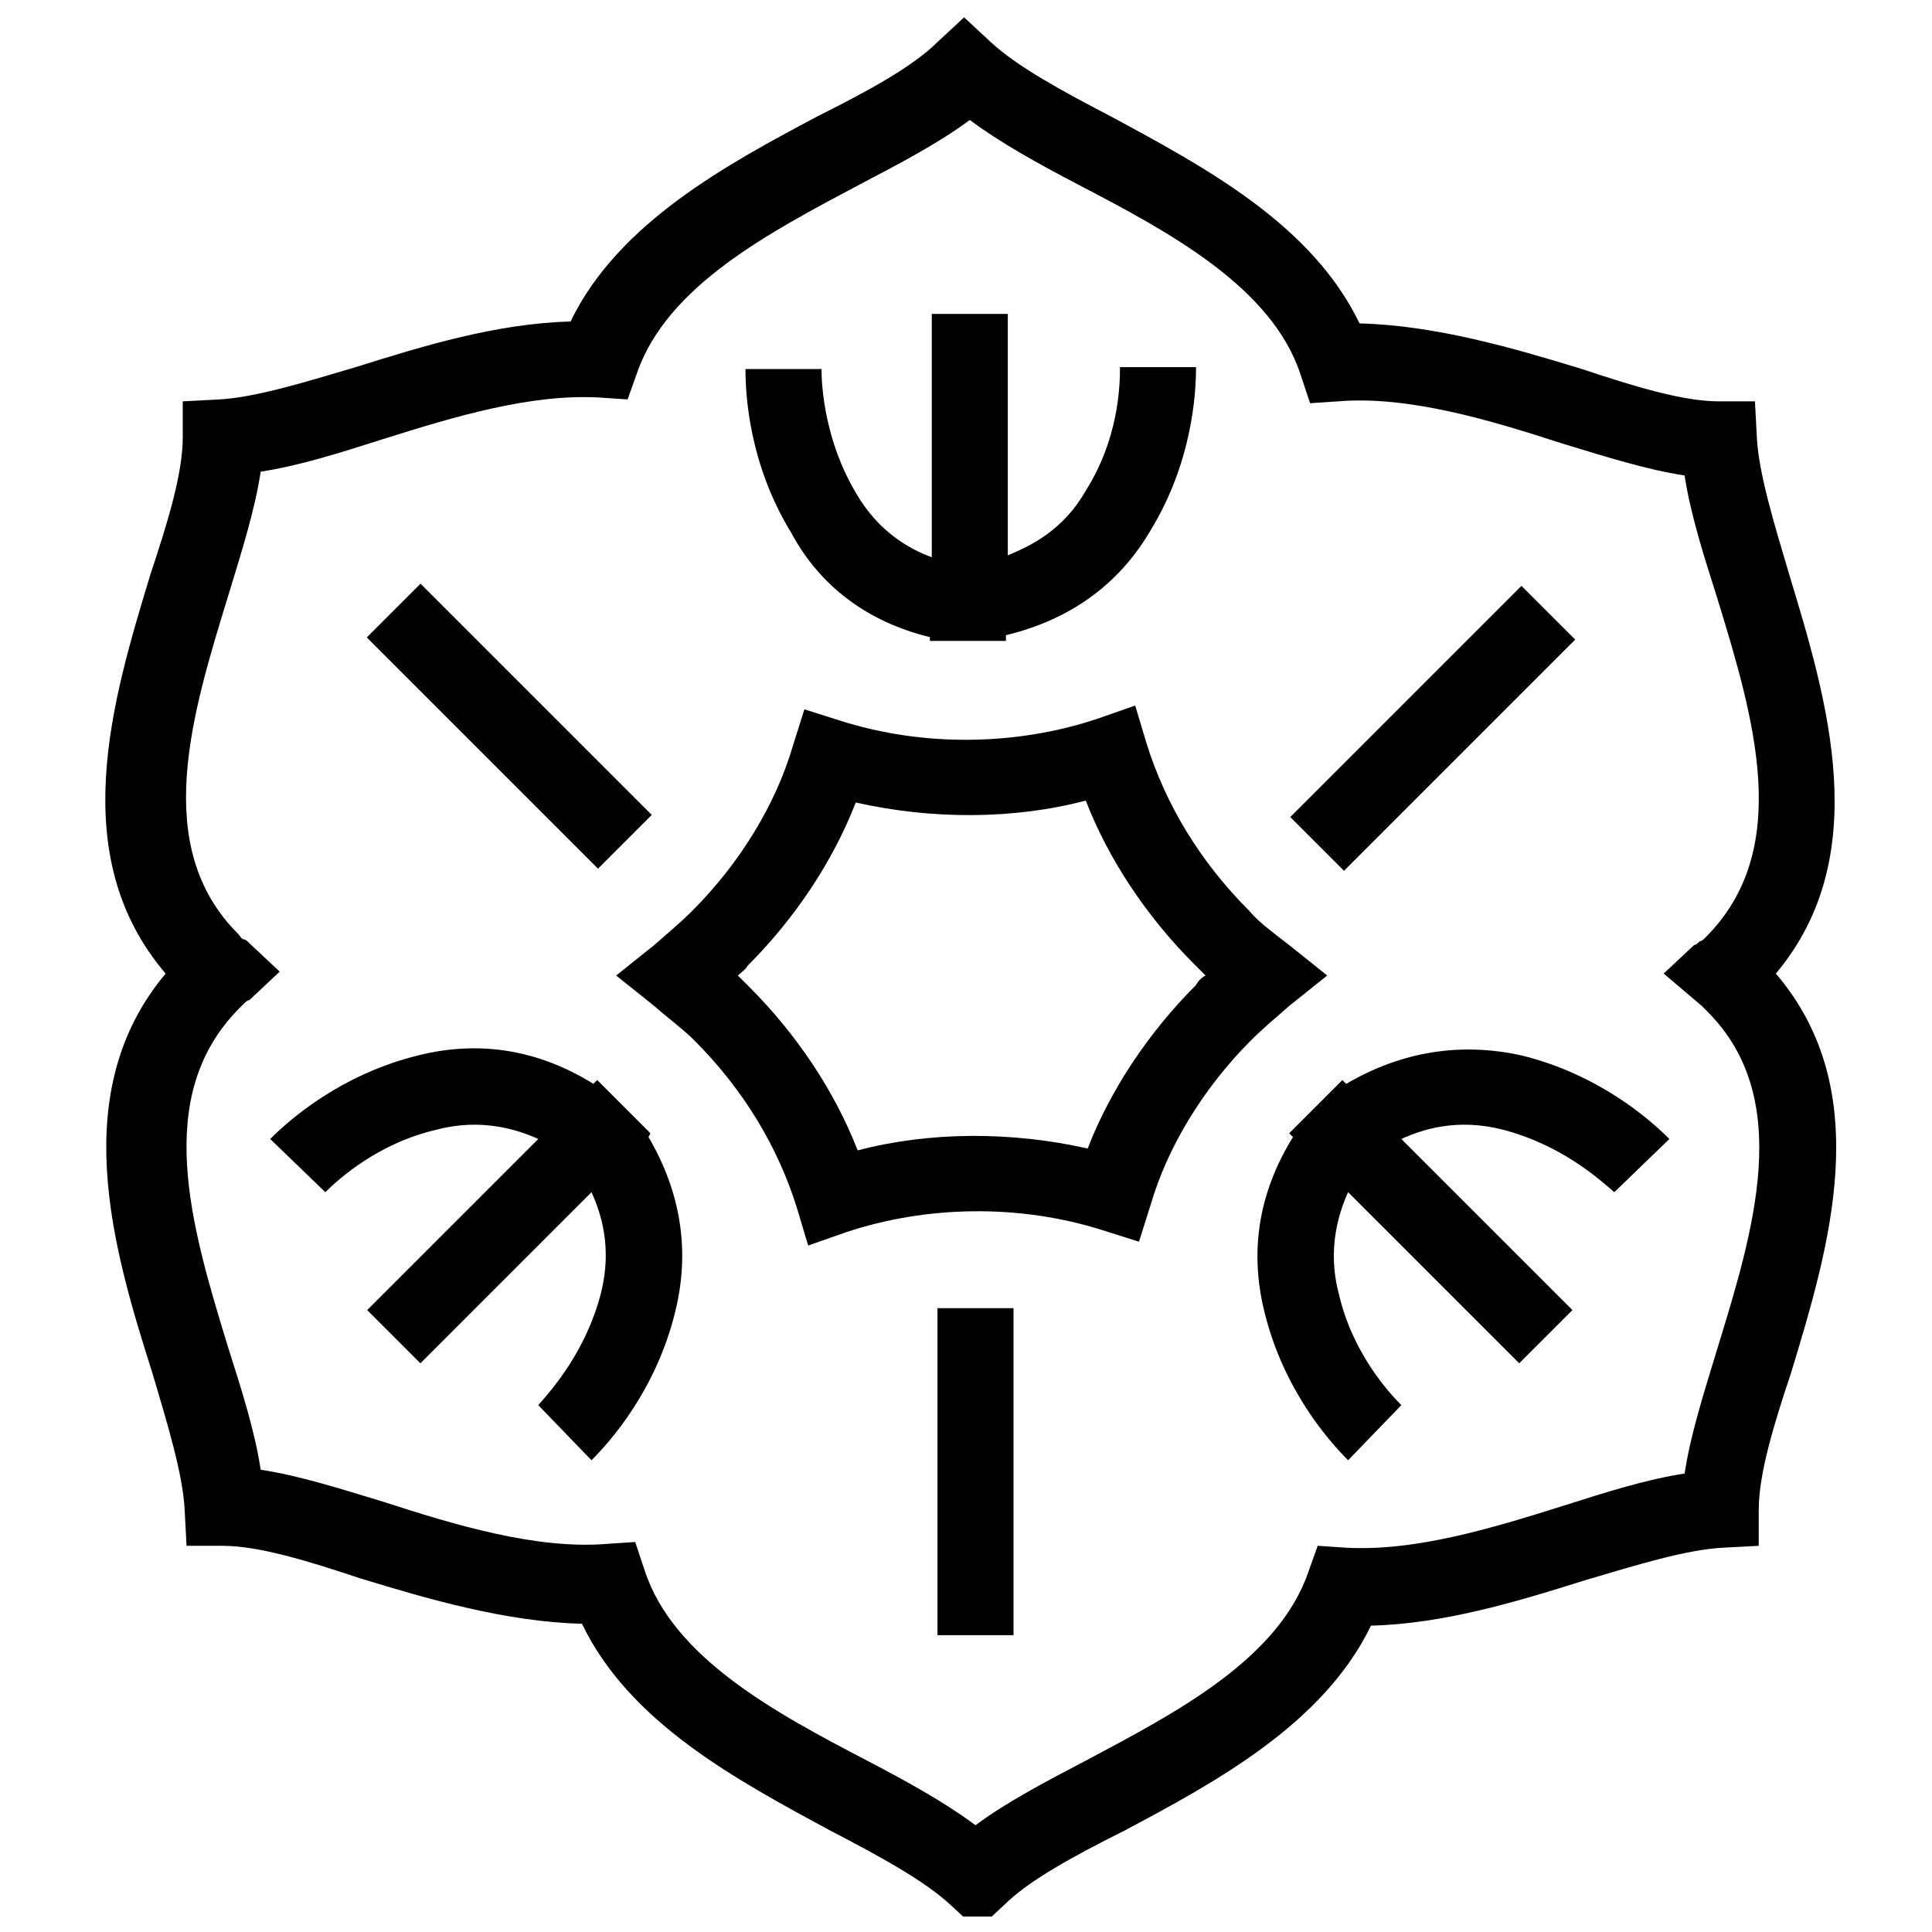
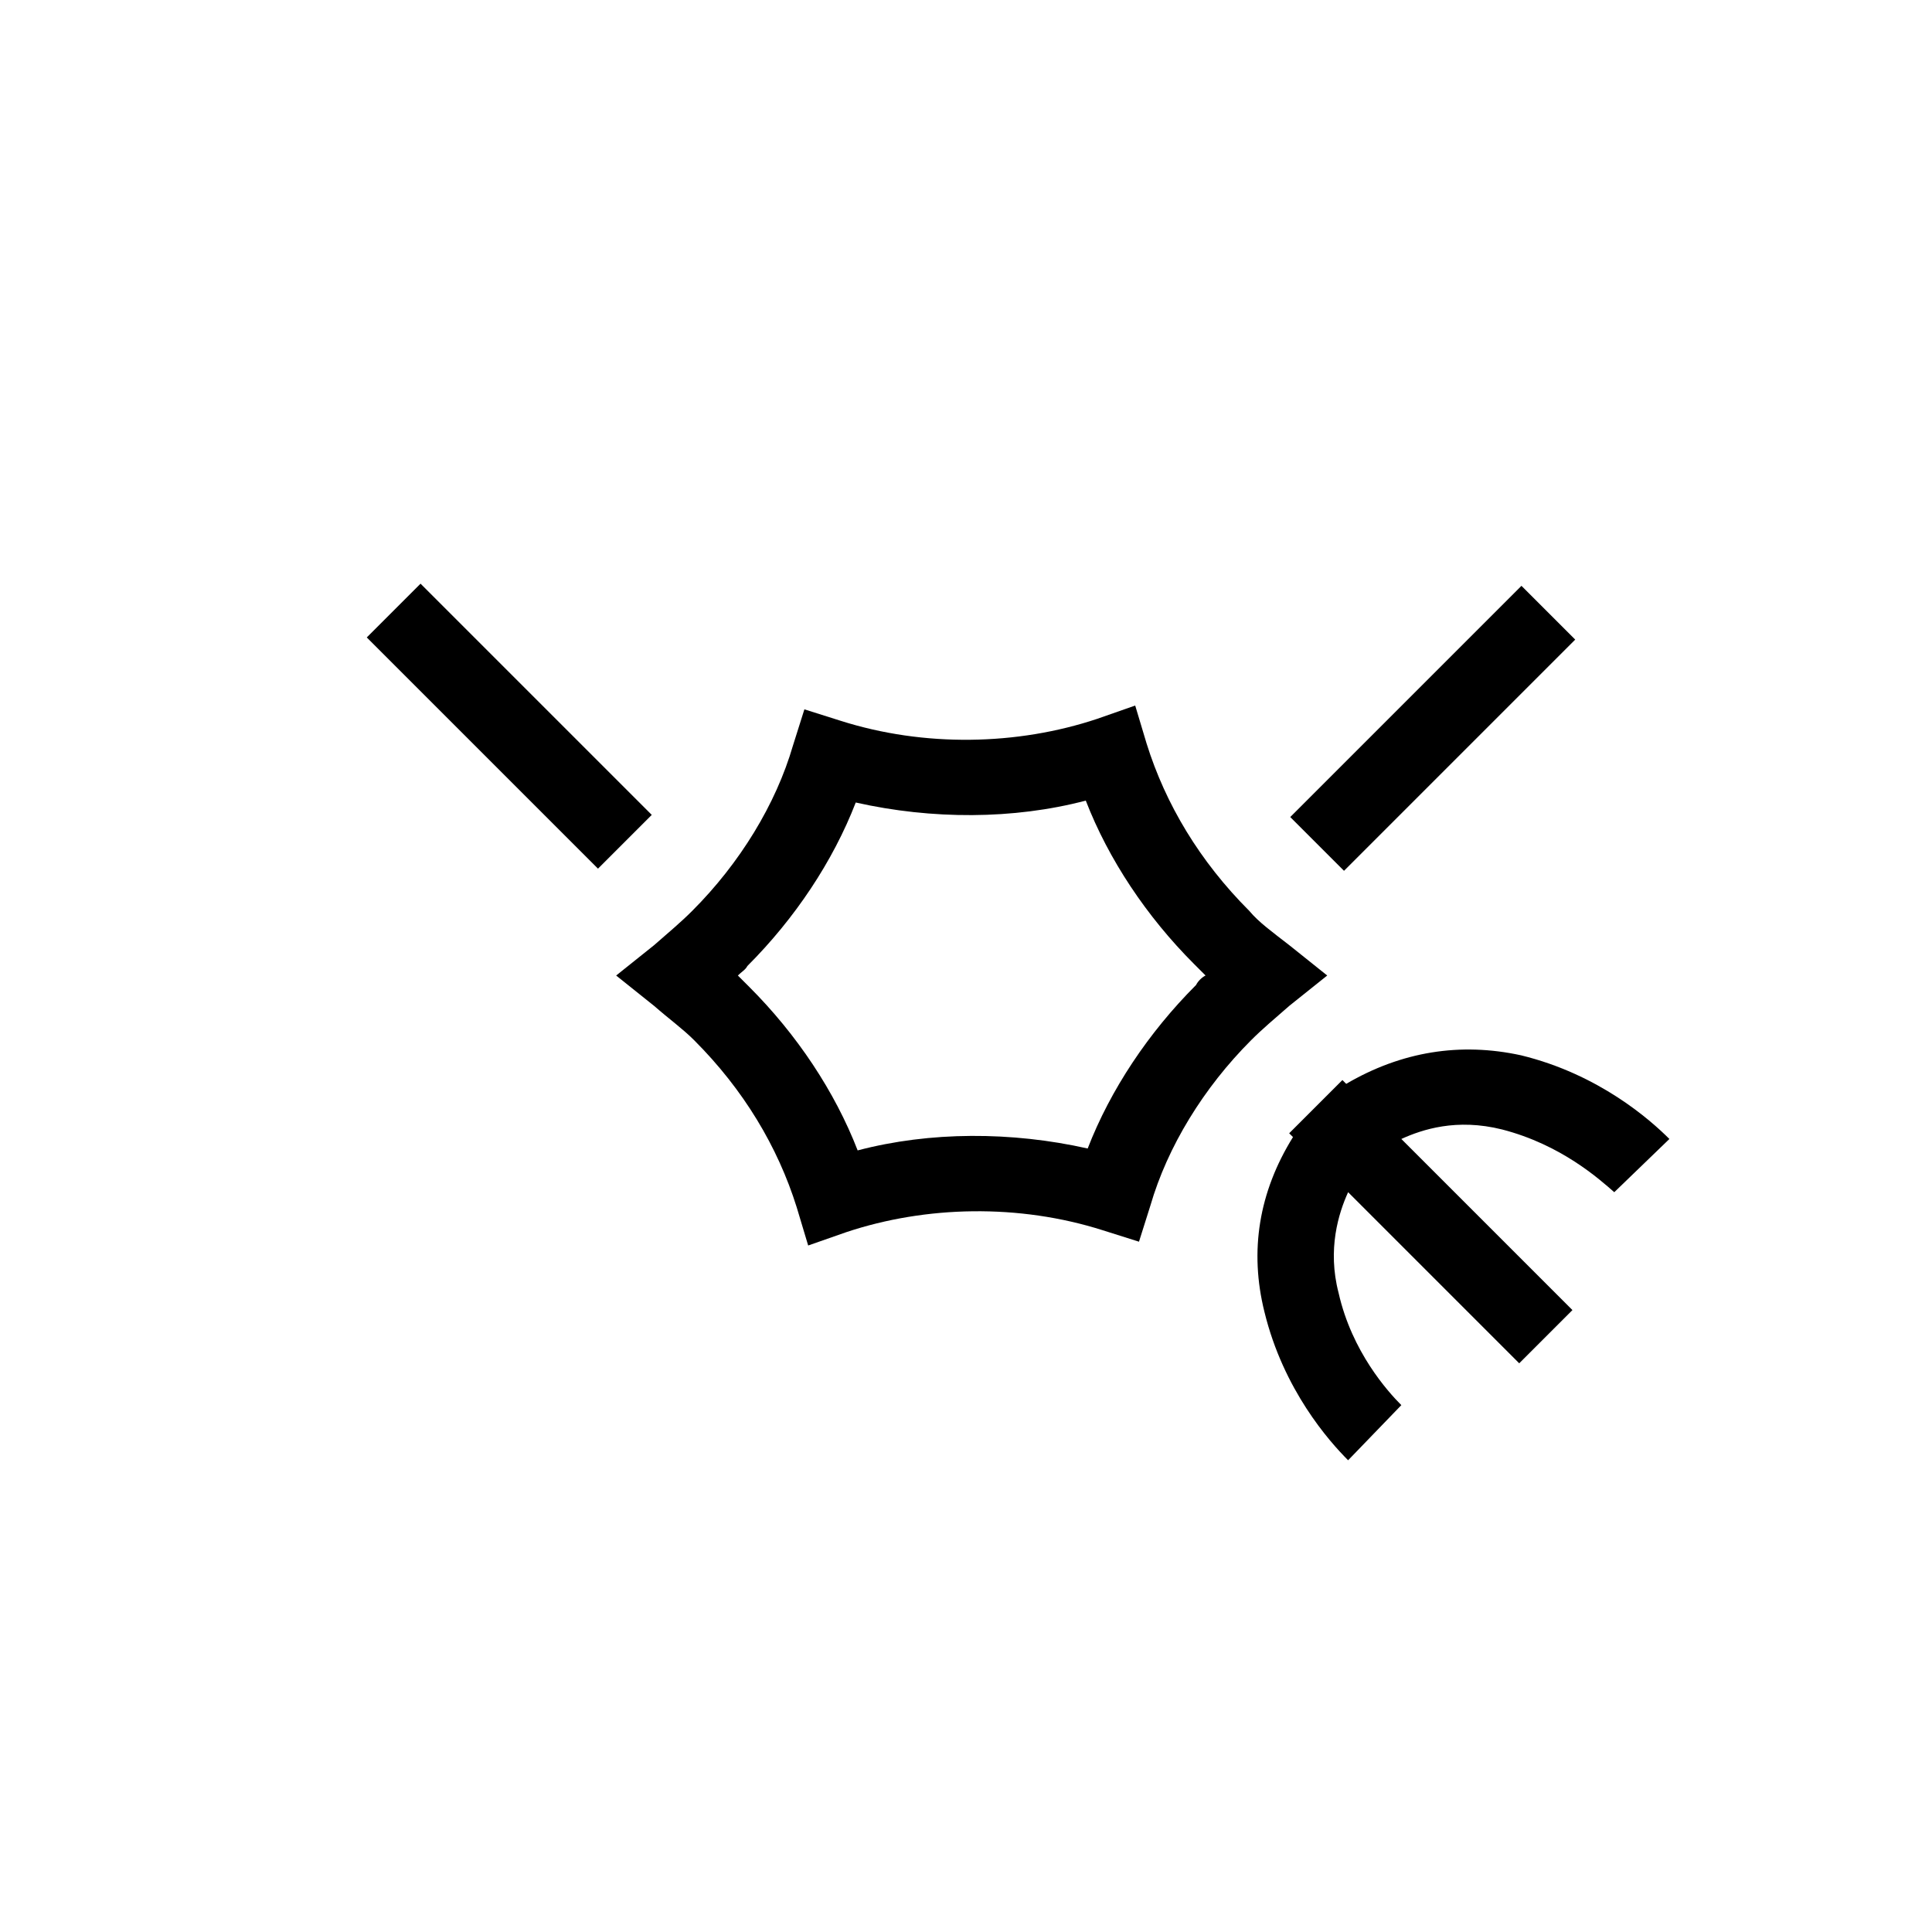
<svg xmlns="http://www.w3.org/2000/svg" width="800px" height="800px" version="1.1" viewBox="144 144 512 512">
  <defs>
    <clipPath id="a">
-       <path d="m171 148.09h460v503.81h-460z" />
-     </clipPath>
+       </clipPath>
  </defs>
  <g clip-path="url(#a)">
-     <path d="m618.15 296.21c-4.031-13.602-8.062-26.703-8.566-36.273l-0.504-9.574h-9.574c-9.574 0-22.672-4.031-36.273-8.566-18.137-5.543-38.793-11.586-58.945-12.09-12.594-26.199-40.809-41.312-66-54.914-12.594-6.551-24.688-13.098-31.738-19.648l-7.055-6.551-7.055 6.551c-6.551 6.551-18.641 13.098-31.738 19.648-23.68 12.594-52.898 28.215-65.496 54.41-19.648 0.504-39.297 6.551-56.93 12.09-13.602 4.031-26.703 8.062-36.273 8.566l-9.574 0.504v9.574c0 9.574-4.031 22.672-8.566 36.273-10.078 33.25-22.672 74.562 4.031 105.8-26.199 31.234-14.105 72.547-3.527 105.8 4.031 13.602 8.062 26.703 8.566 36.273l0.504 9.574h9.574c9.574 0 22.672 4.031 36.273 8.566 18.137 5.543 38.793 11.586 58.945 12.09 12.594 26.199 40.809 41.312 66 54.914 12.594 6.551 24.688 13.098 31.738 19.648l7.055 6.551 7.055-6.551c6.551-6.551 18.641-13.098 31.738-19.648 23.68-12.594 52.898-28.215 65.496-54.41 19.648-0.504 39.297-6.551 56.93-12.09 13.602-4.031 26.703-8.062 36.273-8.566l9.574-0.504v-9.574c0-9.574 4.031-22.672 8.566-36.273 10.078-33.25 22.672-74.562-4.031-105.8 26.199-31.238 13.602-72.551 3.527-105.8zm-23.176 114.36 1.512 1.512c23.176 23.176 12.09 58.441 2.519 89.68-3.527 11.586-7.055 22.672-8.566 32.746-10.078 1.512-21.16 5.039-32.242 8.566-19.145 6.047-39.297 12.09-57.434 11.082l-7.559-0.504-2.519 7.055c-8.062 23.176-35.266 37.281-58.945 49.879-10.578 5.543-21.16 11.082-29.223 17.129-8.062-6.047-18.137-11.586-28.719-17.129-24.184-12.594-51.387-27.207-58.945-50.383l-2.519-7.559-7.559 0.504c-18.641 1.512-40.305-5.039-58.945-11.082-11.586-3.527-22.672-7.055-32.746-8.566-1.512-10.078-5.039-21.16-8.566-32.242-10.078-32.746-20.152-67.008 3.023-90.184 0.504-0.504 1.008-1.008 1.008-1.008 0.504-0.504 1.008-1.008 1.512-1.008l8.062-7.559-8.062-7.559c-0.504-0.504-1.008-1.008-1.512-1.008s-1.008-1.008-1.512-1.512c-23.176-23.176-12.09-58.441-2.519-89.68 3.527-11.586 7.055-22.672 8.566-32.746 10.078-1.512 21.16-5.039 32.242-8.566 19.145-6.047 39.297-12.09 57.434-11.082l7.559 0.504 2.519-7.055c8.062-23.176 35.266-37.281 58.945-49.879 10.578-5.543 21.16-11.082 29.223-17.129 8.062 6.047 18.137 11.586 28.719 17.129 24.184 12.594 51.387 27.207 58.945 50.383l2.519 7.559 7.559-0.504c18.641-1.512 40.305 5.039 58.945 11.082 11.586 3.527 22.672 7.055 32.746 8.566 1.512 10.078 5.039 21.16 8.566 32.242 10.078 32.746 20.152 67.008-3.023 90.184-0.504 0.504-1.008 1.008-1.512 1.008-0.504 0.504-1.008 1.008-1.512 1.008l-8.062 7.559z" />
-   </g>
+     </g>
  <path d="m475.07 385.39c-13.098-13.098-22.168-28.215-27.207-44.336l-3.023-10.078-10.078 3.527c-21.16 7.055-45.848 7.559-68.016 0.504l-9.574-3.023-3.023 9.574c-4.535 15.617-14.105 31.234-26.703 43.832-3.023 3.023-6.047 5.543-10.078 9.07l-10.078 8.062 10.078 8.062c4.031 3.527 7.559 6.047 10.578 9.07 13.098 13.098 22.168 28.215 27.207 44.336l3.023 10.078 10.078-3.527c21.16-7.055 45.848-7.559 68.016-0.504l9.574 3.023 3.023-9.574c4.535-15.617 14.105-31.234 26.703-43.832 3.023-3.023 6.047-5.543 10.078-9.07l10.078-8.062-10.078-8.062c-4.531-3.527-8.059-6.047-10.578-9.07zm-14.105 19.648c-12.594 12.594-22.672 27.711-28.719 43.328-20.152-4.535-41.816-4.535-60.961 0.504-6.047-15.617-16.121-30.73-28.719-43.328-1.008-1.008-2.016-2.016-3.023-3.023 1.008-1.008 2.016-1.512 2.519-2.519 12.594-12.594 22.672-27.711 28.719-43.328 20.152 4.535 41.816 4.535 60.961-0.504 6.047 15.617 16.121 30.73 28.719 43.328 1.008 1.008 2.016 2.016 3.023 3.023-1.008 0.504-2.016 1.512-2.519 2.519z" />
-   <path d="m390.43 312.84v1.008h20.152v-1.512c16.625-4.031 29.727-13.098 38.289-27.711 11.082-18.137 12.09-36.273 12.09-43.328h-20.152c0 5.543-0.504 19.145-9.07 32.746-6.047 10.578-14.609 14.609-20.656 17.129v-63.984h-20.152v64.488c-5.543-2.016-14.105-6.551-20.152-17.129-8.062-13.602-9.07-27.711-9.07-32.746h-20.152c0 7.055 1.008 25.191 12.09 43.328 7.566 14.109 20.16 23.68 36.785 27.711z" />
-   <path d="m316.37 444.33-14.105-14.105-1.008 1.008c-14.609-9.07-30.23-11.586-46.352-7.559-20.656 5.039-34.258 17.129-39.297 22.168l14.609 14.105c3.527-3.527 14.105-13.098 29.727-16.625 11.586-3.023 21.16 0 26.703 2.519l-45.344 45.344 14.105 14.105 45.344-45.344c2.519 5.543 5.543 14.609 2.519 26.703-4.031 15.617-13.098 25.695-16.625 29.727l14.105 14.609c5.039-5.039 17.129-18.641 22.168-39.297 4.031-16.121 1.512-31.738-7.055-46.352z" />
  <path d="m500.76 431.23-1.008-1.008-14.105 14.105 1.008 1.008c-9.07 14.609-11.586 30.23-7.559 46.352 5.039 20.656 17.129 34.258 22.168 39.297l14.105-14.609c-3.527-3.527-13.098-14.105-16.625-29.727-3.023-11.586 0-21.16 2.519-26.703l45.344 45.344 14.105-14.105-45.344-45.344c5.543-2.519 14.609-5.543 26.703-2.519 15.617 4.031 25.695 13.098 29.727 16.625l14.609-14.105c-5.039-5.039-18.641-17.129-39.297-22.168-16.125-3.523-31.742-1.004-46.352 7.559z" />
-   <path d="m392.44 490.68h20.152v86.656h-20.152z" />
  <path d="m547.2 299.25 14.25 14.25-61.273 61.273-14.25-14.25z" />
  <path d="m255.45 298.68 61.273 61.273-14.25 14.25-61.273-61.273z" />
</svg>